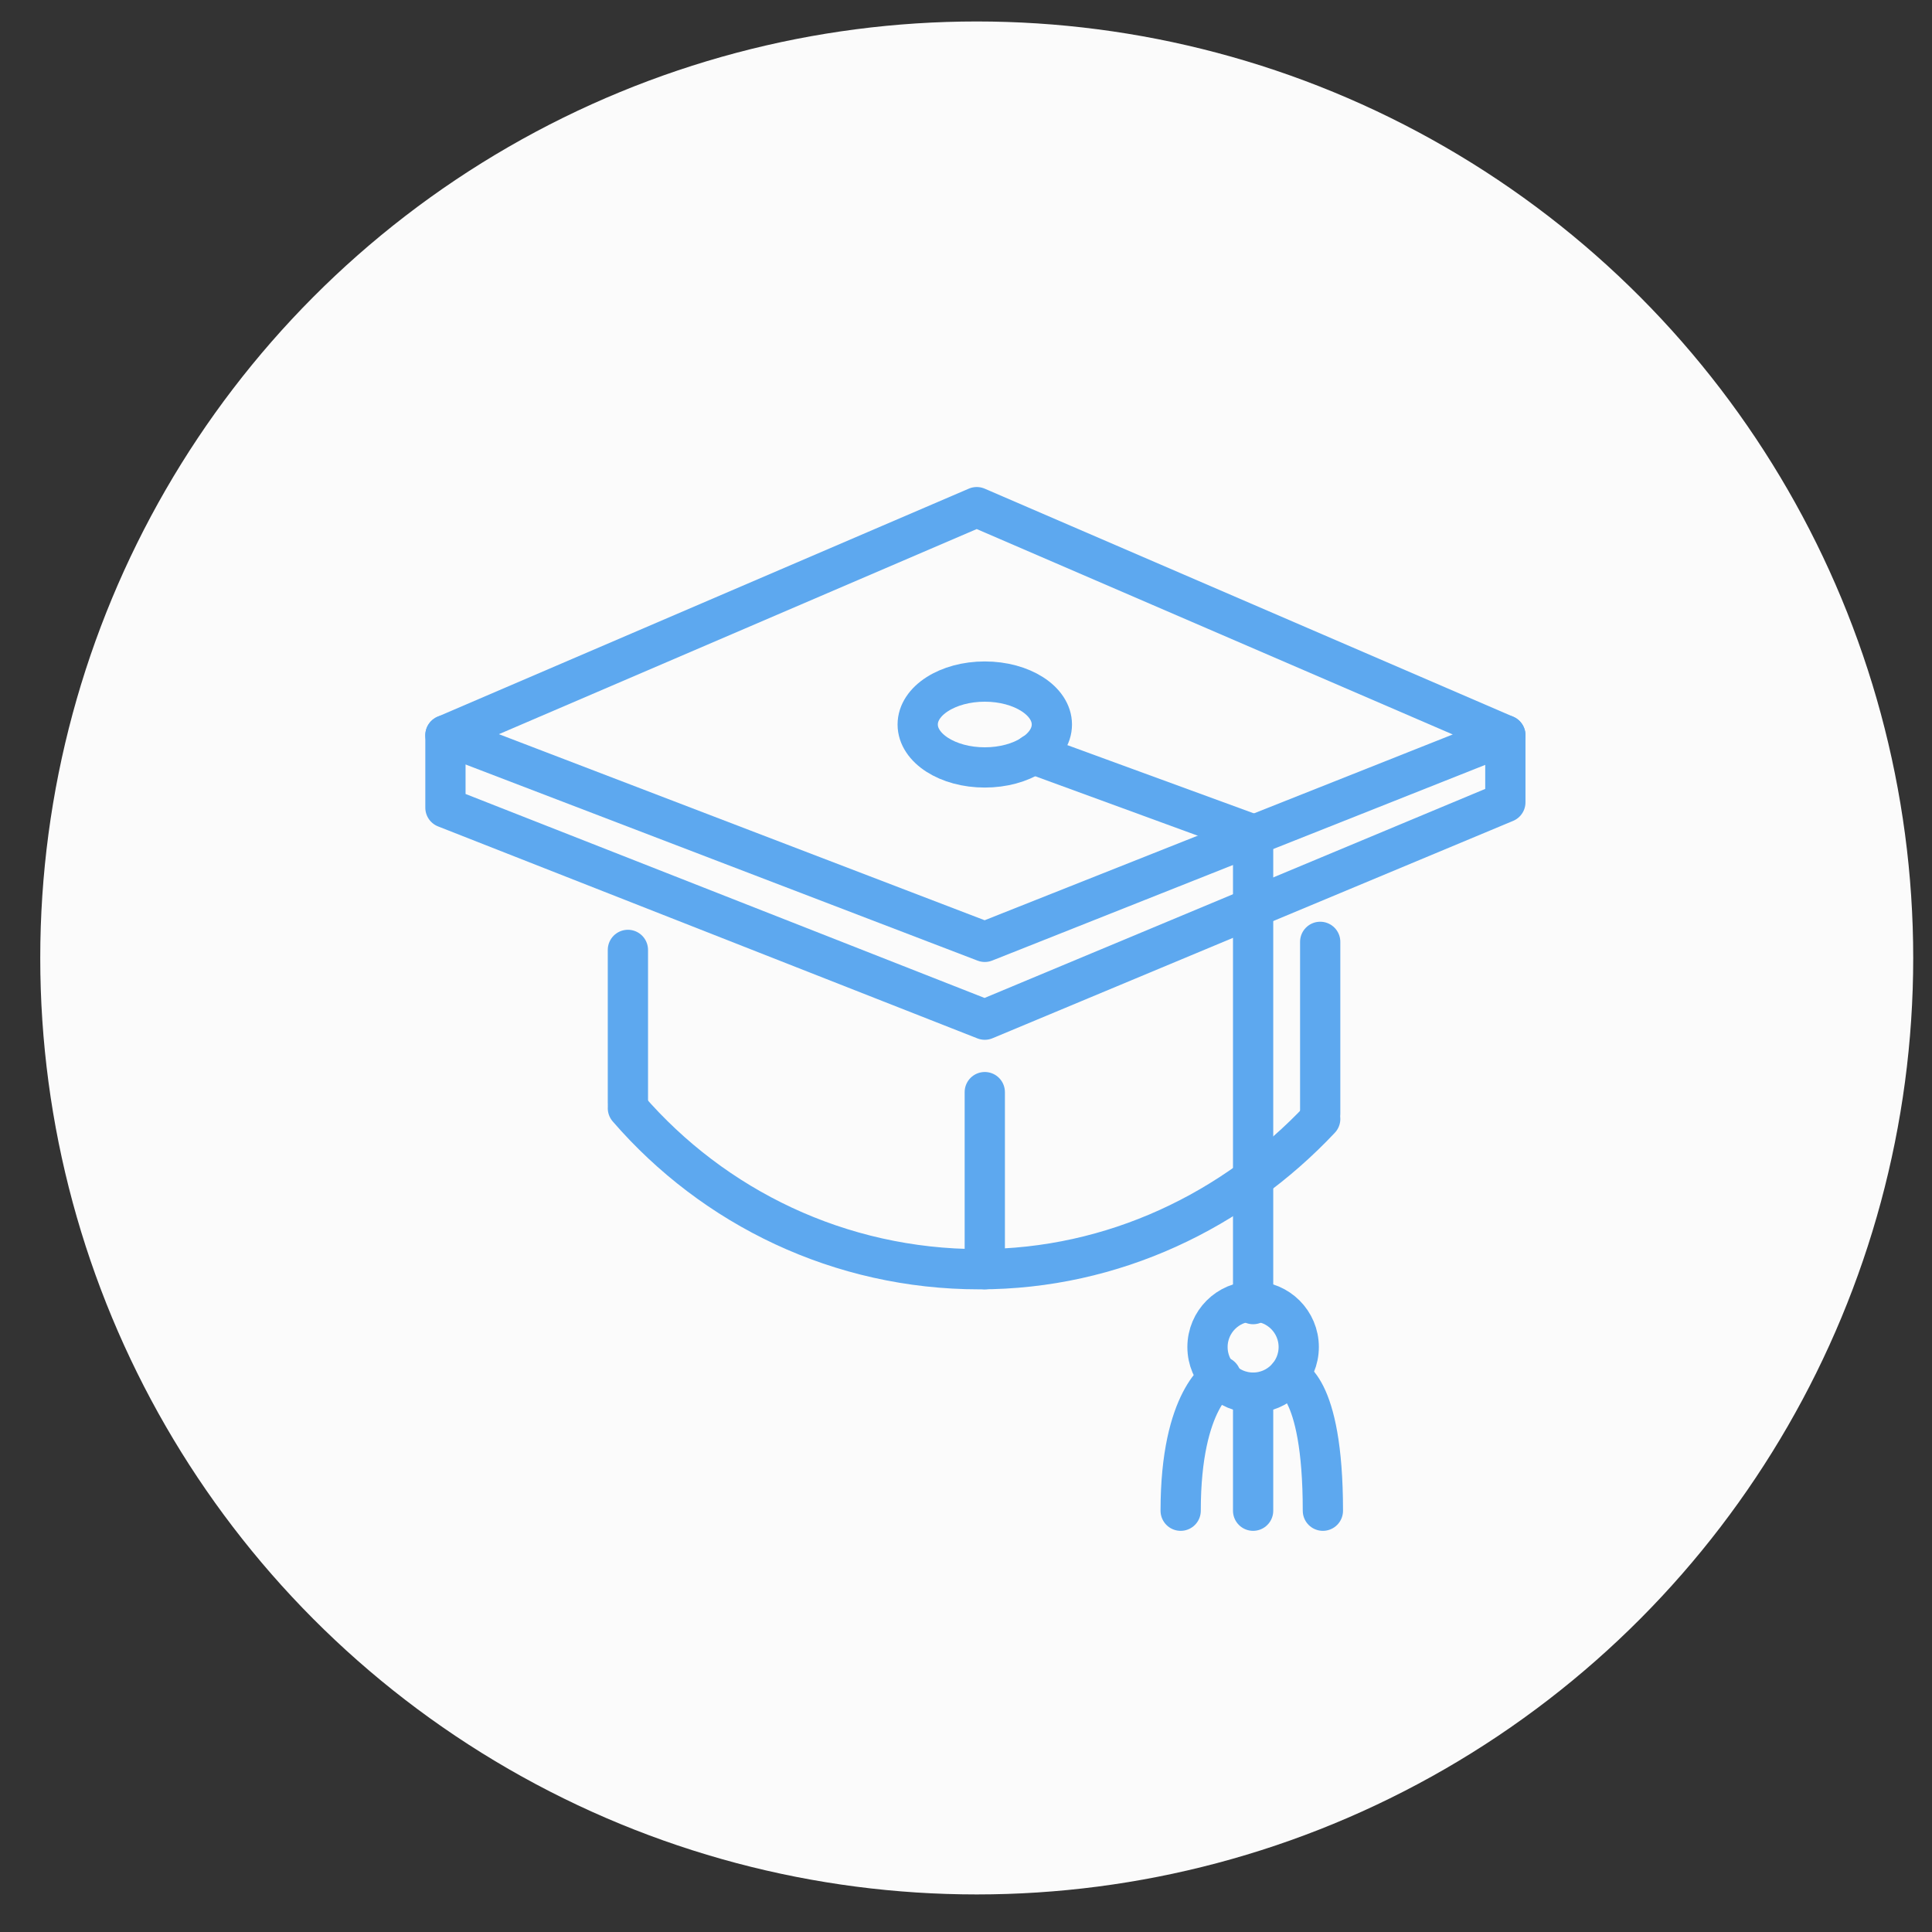
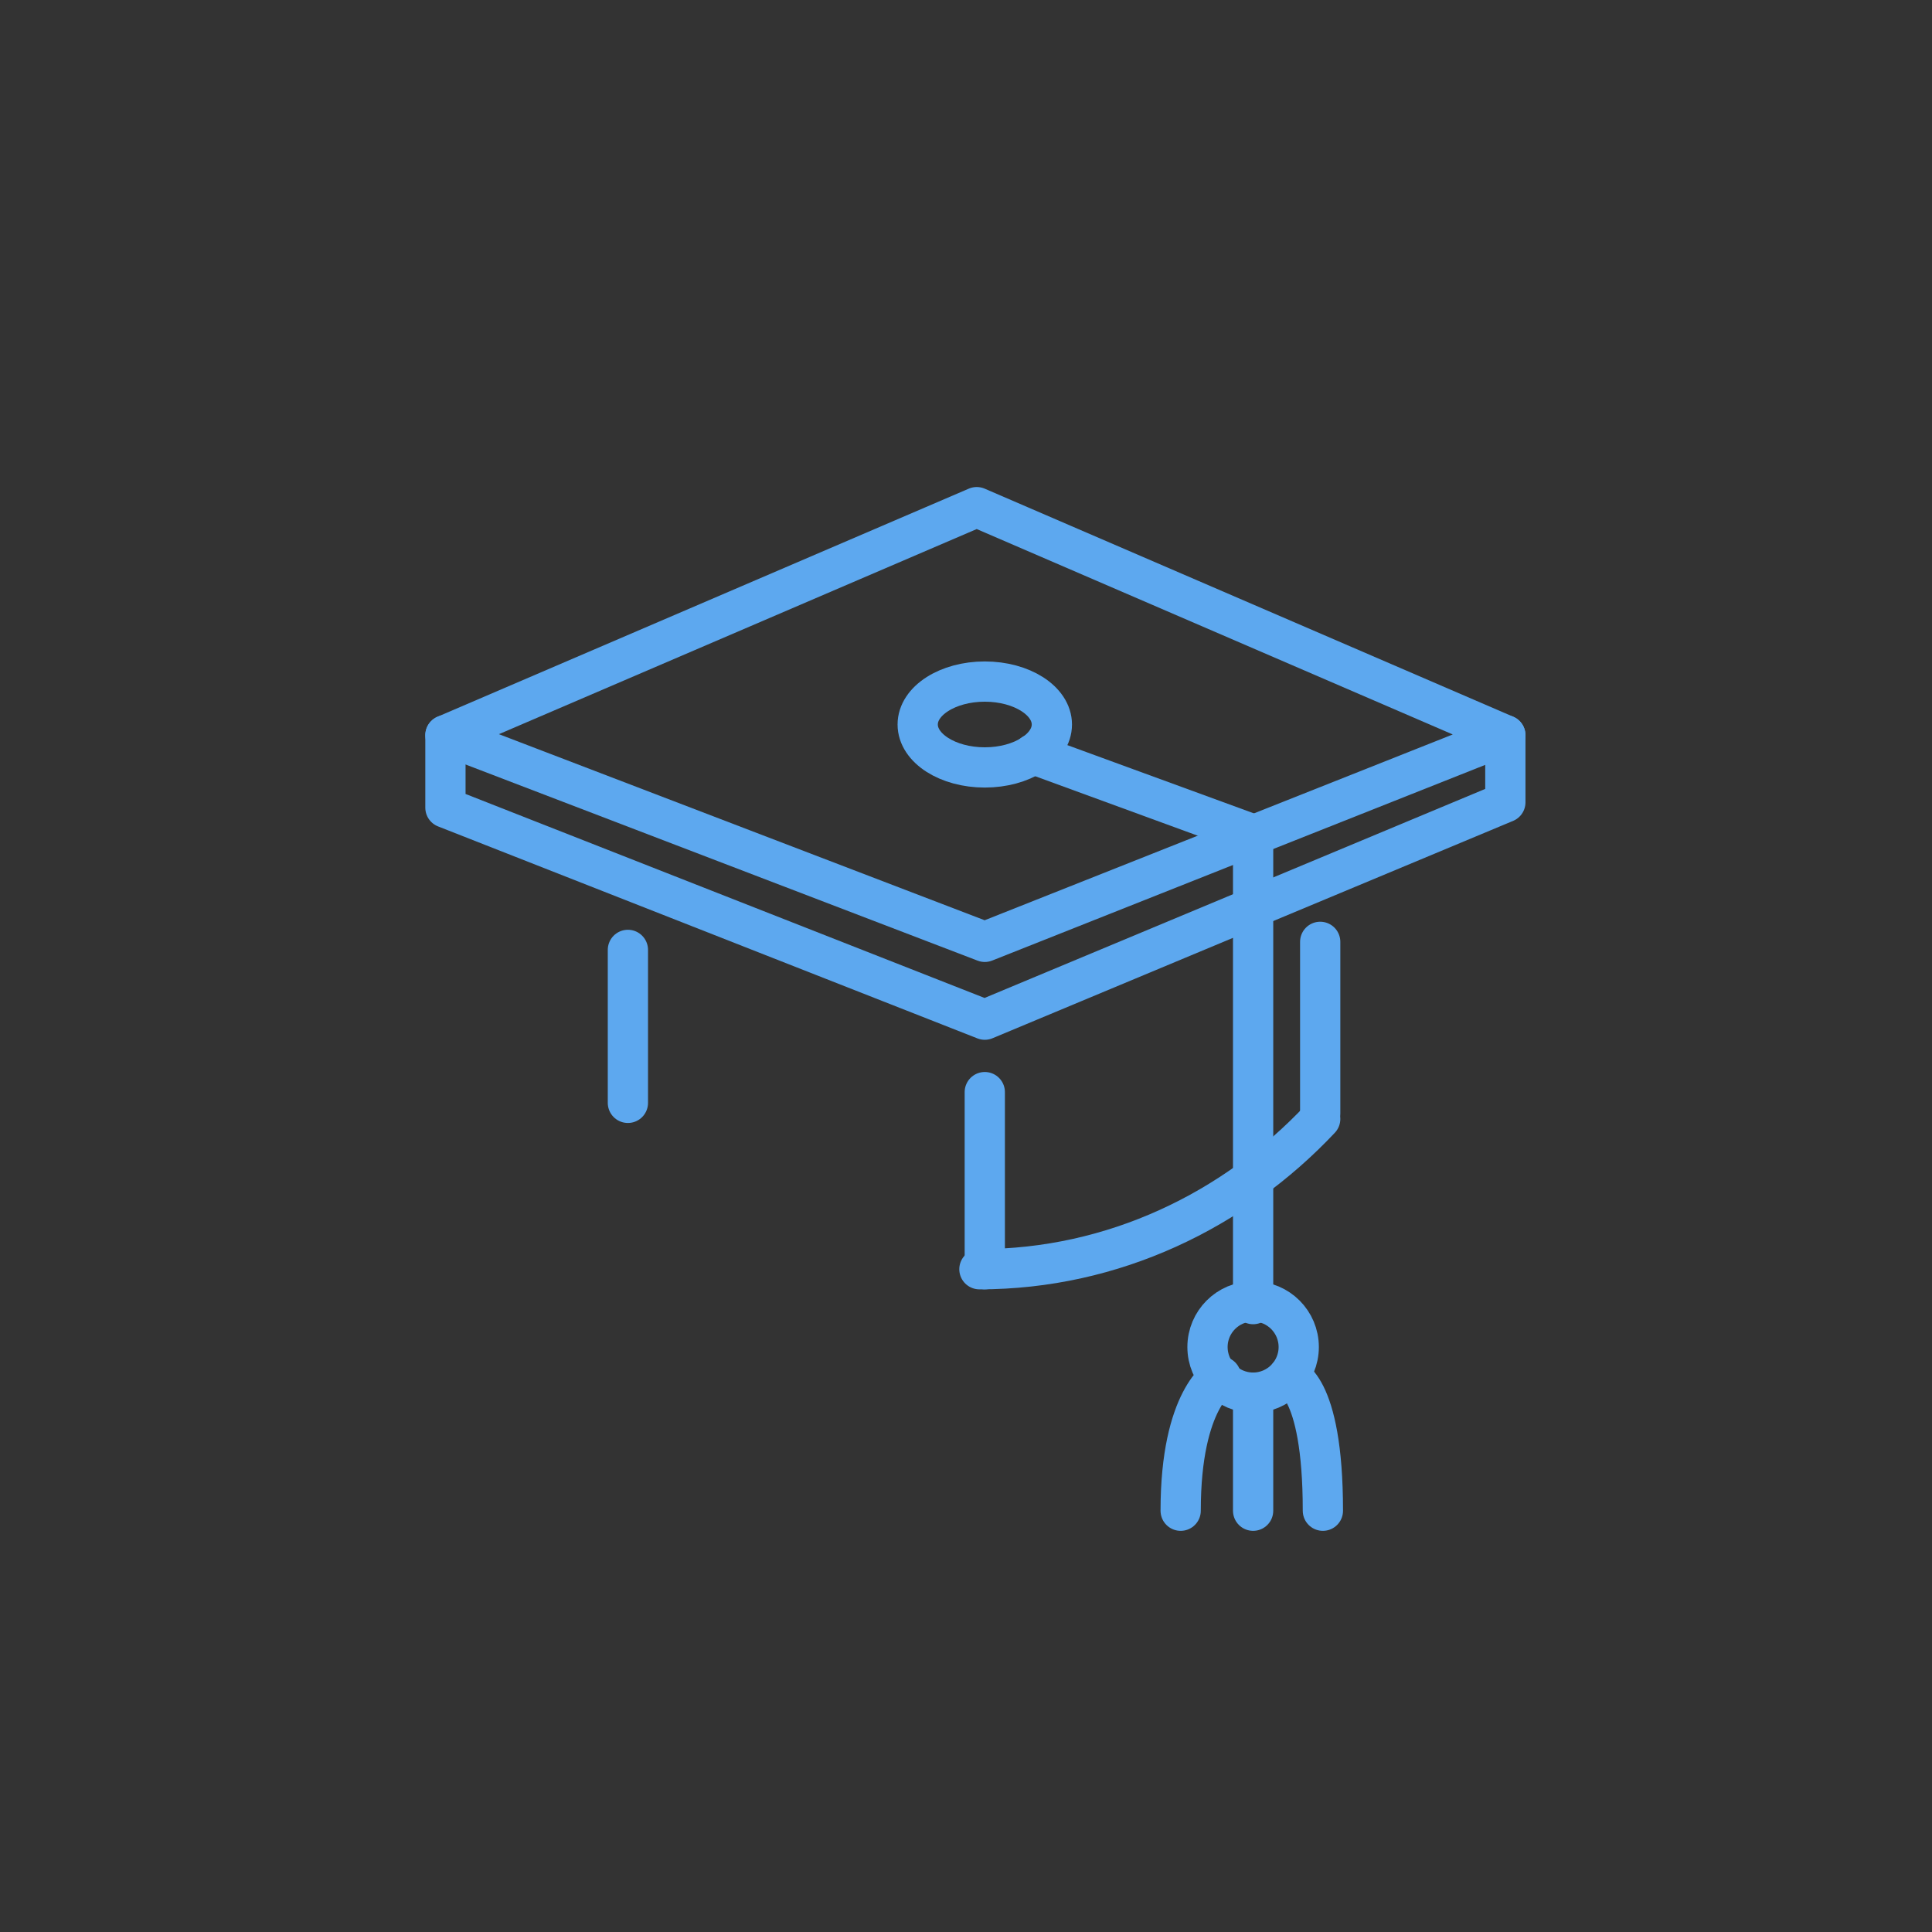
<svg xmlns="http://www.w3.org/2000/svg" version="1.1" id="Layer_1" x="0px" y="0px" viewBox="0 0 72 72" style="enable-background:new 0 0 72 72;" xml:space="preserve">
  <rect x="0" y="0" width="72" height="72" fill="#333333" stroke="none" />
  <style type="text/css">
	.st0{fill:#FBFBFB;}
	.st1{fill:none;stroke:#5DA8EF;stroke-width:1.5;stroke-linejoin:round;stroke-miterlimit:10;}
	.st2{fill:none;stroke:#5DA8EF;stroke-width:1.5;stroke-linecap:round;stroke-linejoin:round;stroke-miterlimit:10;}
</style>
-   <circle class="st0" cx="36.4" cy="35.7" r="34.9" />
  <g>
    <polygon class="st1" points="16.6,27.4 36.4,18.9 56.1,27.4 36.7,35.1  " />
    <polyline class="st2" points="16.6,27.4 16.6,30.1 36.7,38 56.1,29.9 56.1,27.4  " />
    <ellipse class="st2" cx="36.7" cy="27" rx="2.5" ry="1.6" />
    <polyline class="st2" points="38.5,28.1 46.7,31.1 46.7,48.6  " />
    <circle class="st2" cx="46.7" cy="50.2" r="1.7" />
    <path class="st2" d="M45.5,51.3c0,0-1.5,0.8-1.5,5" />
    <line class="st2" x1="46.7" y1="51.9" x2="46.7" y2="56.3" />
    <path class="st2" d="M48,51.3c0,0,1.3,0.2,1.3,5" />
    <line class="st2" x1="23.4" y1="35.4" x2="23.4" y2="41.1" />
    <line class="st2" x1="36.7" y1="40.7" x2="36.7" y2="47.3" />
    <line class="st2" x1="49.2" y1="35.1" x2="49.2" y2="41.5" />
-     <path class="st2" d="M49.2,41.7c-3.2,3.4-7.7,5.6-12.7,5.6c-5.2,0-9.9-2.3-13.1-6" />
+     <path class="st2" d="M49.2,41.7c-3.2,3.4-7.7,5.6-12.7,5.6" />
  </g>
</svg>